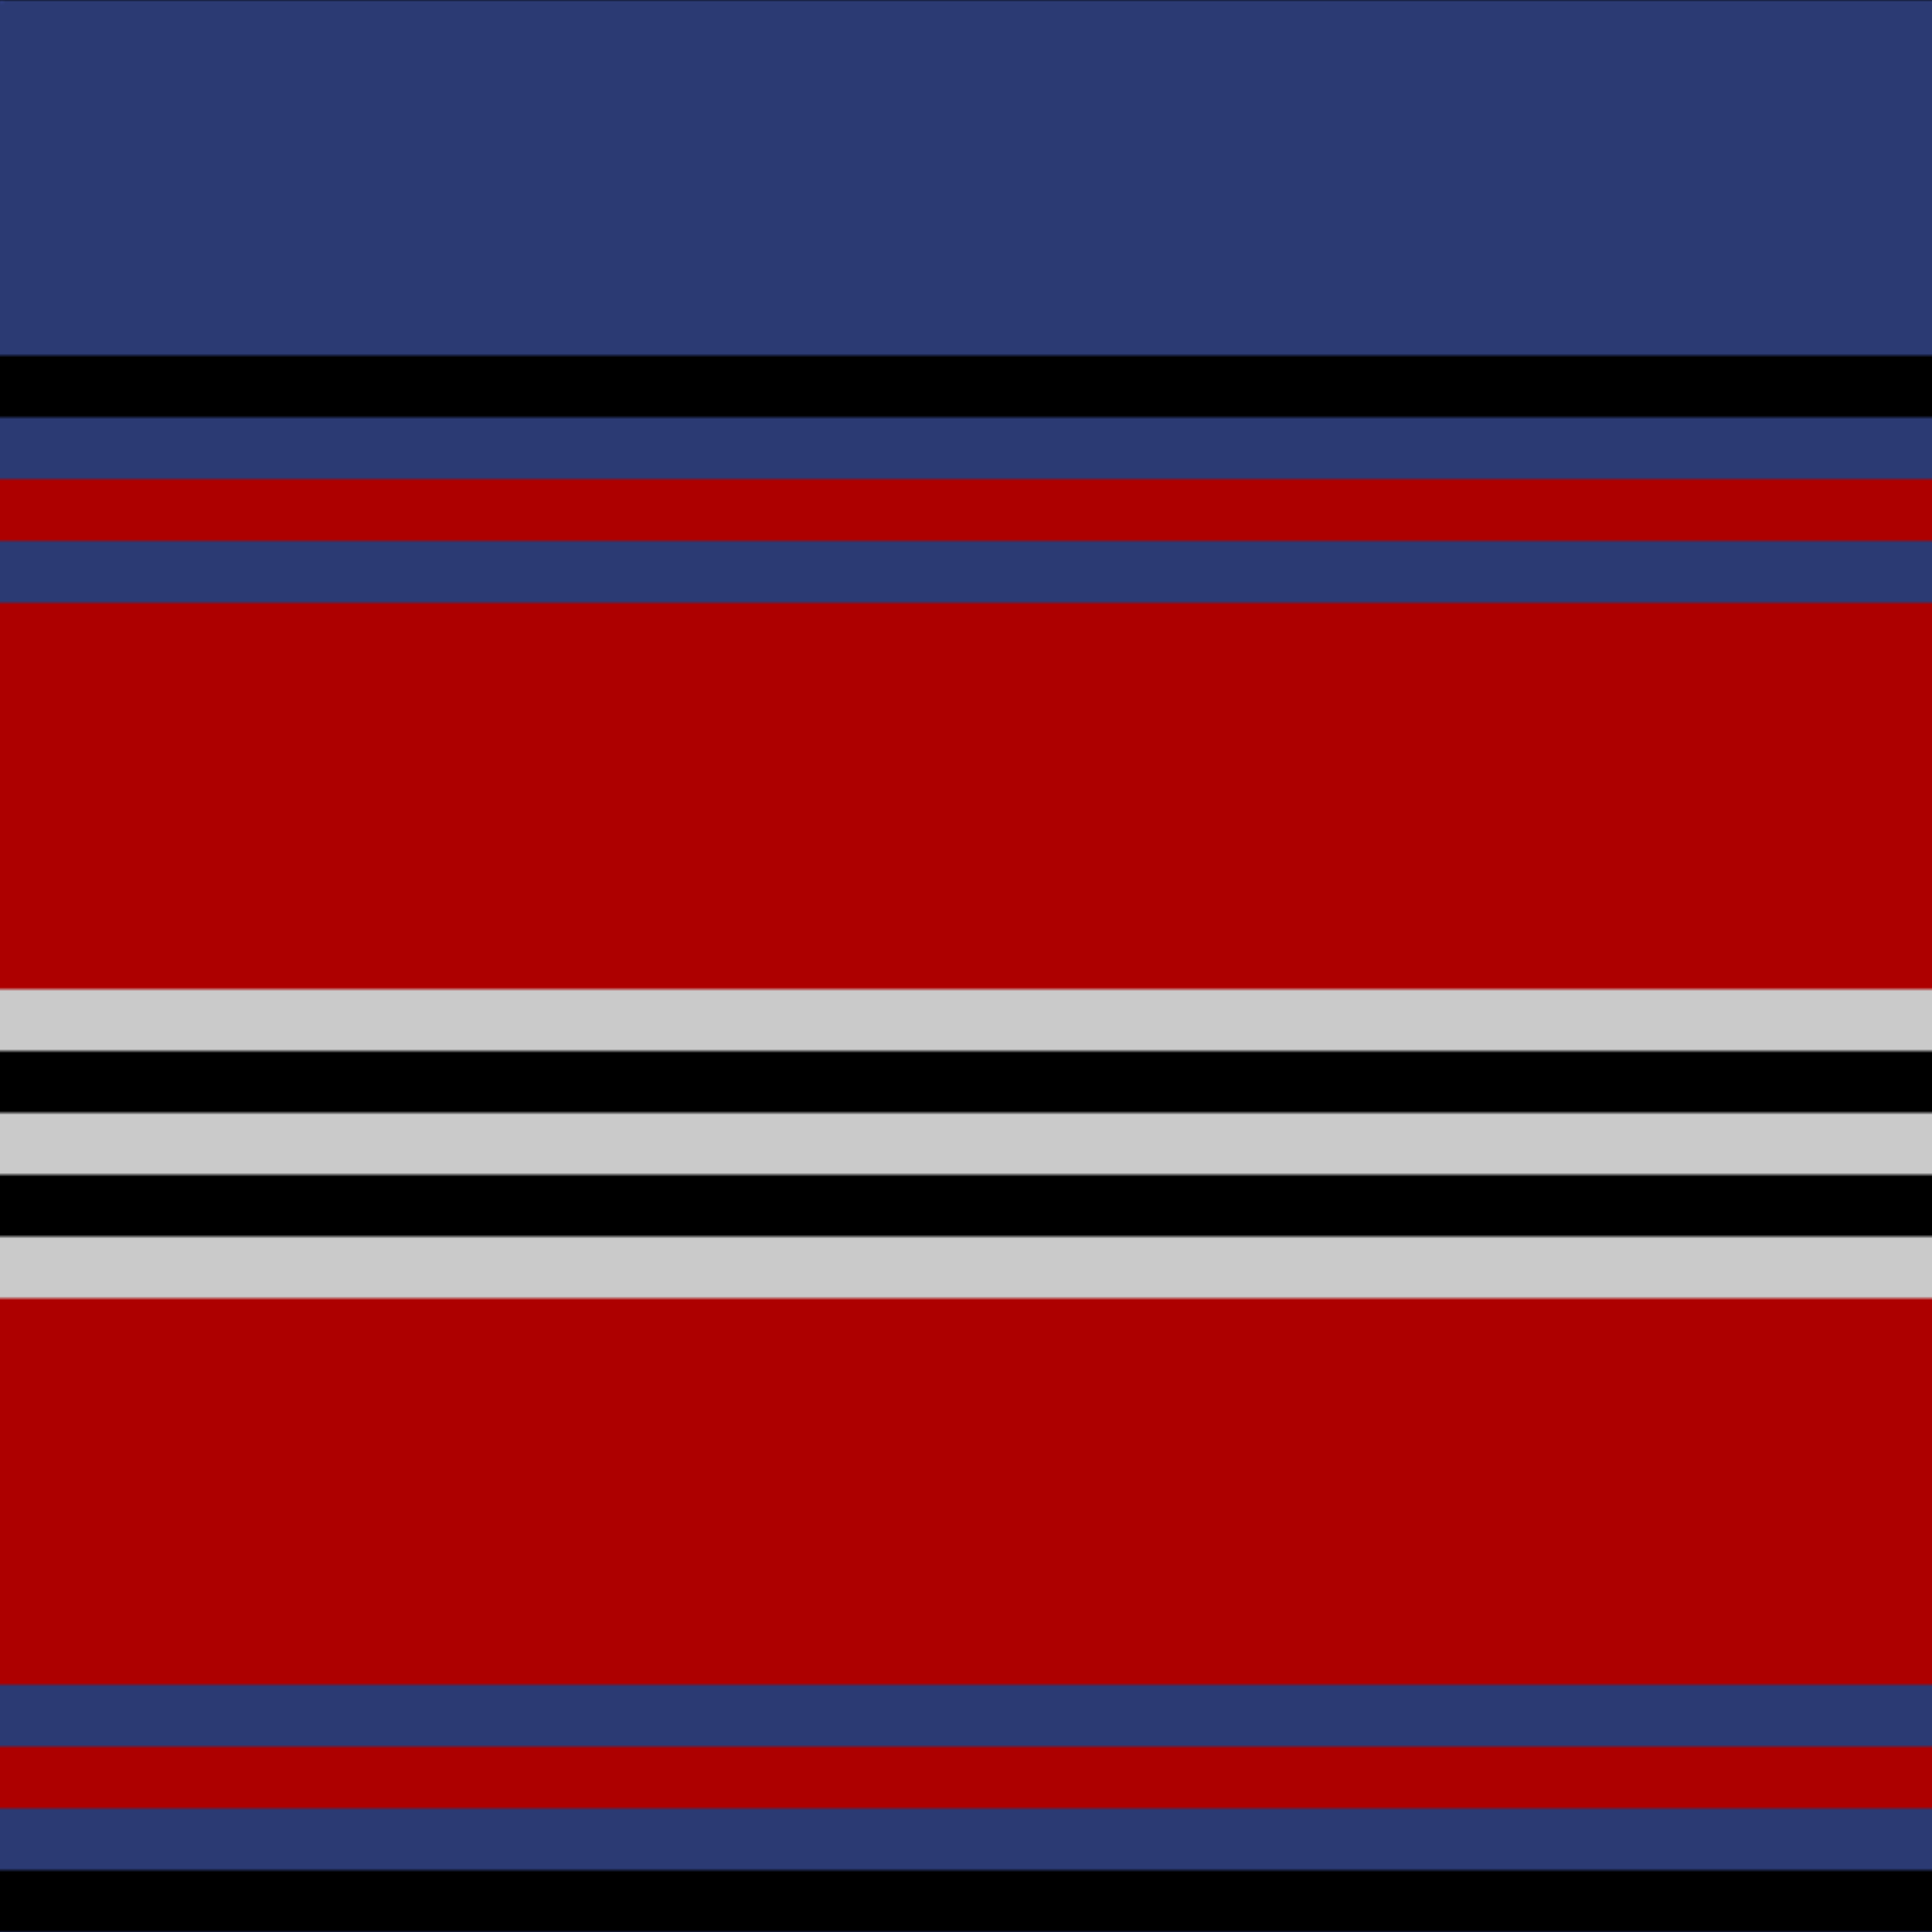
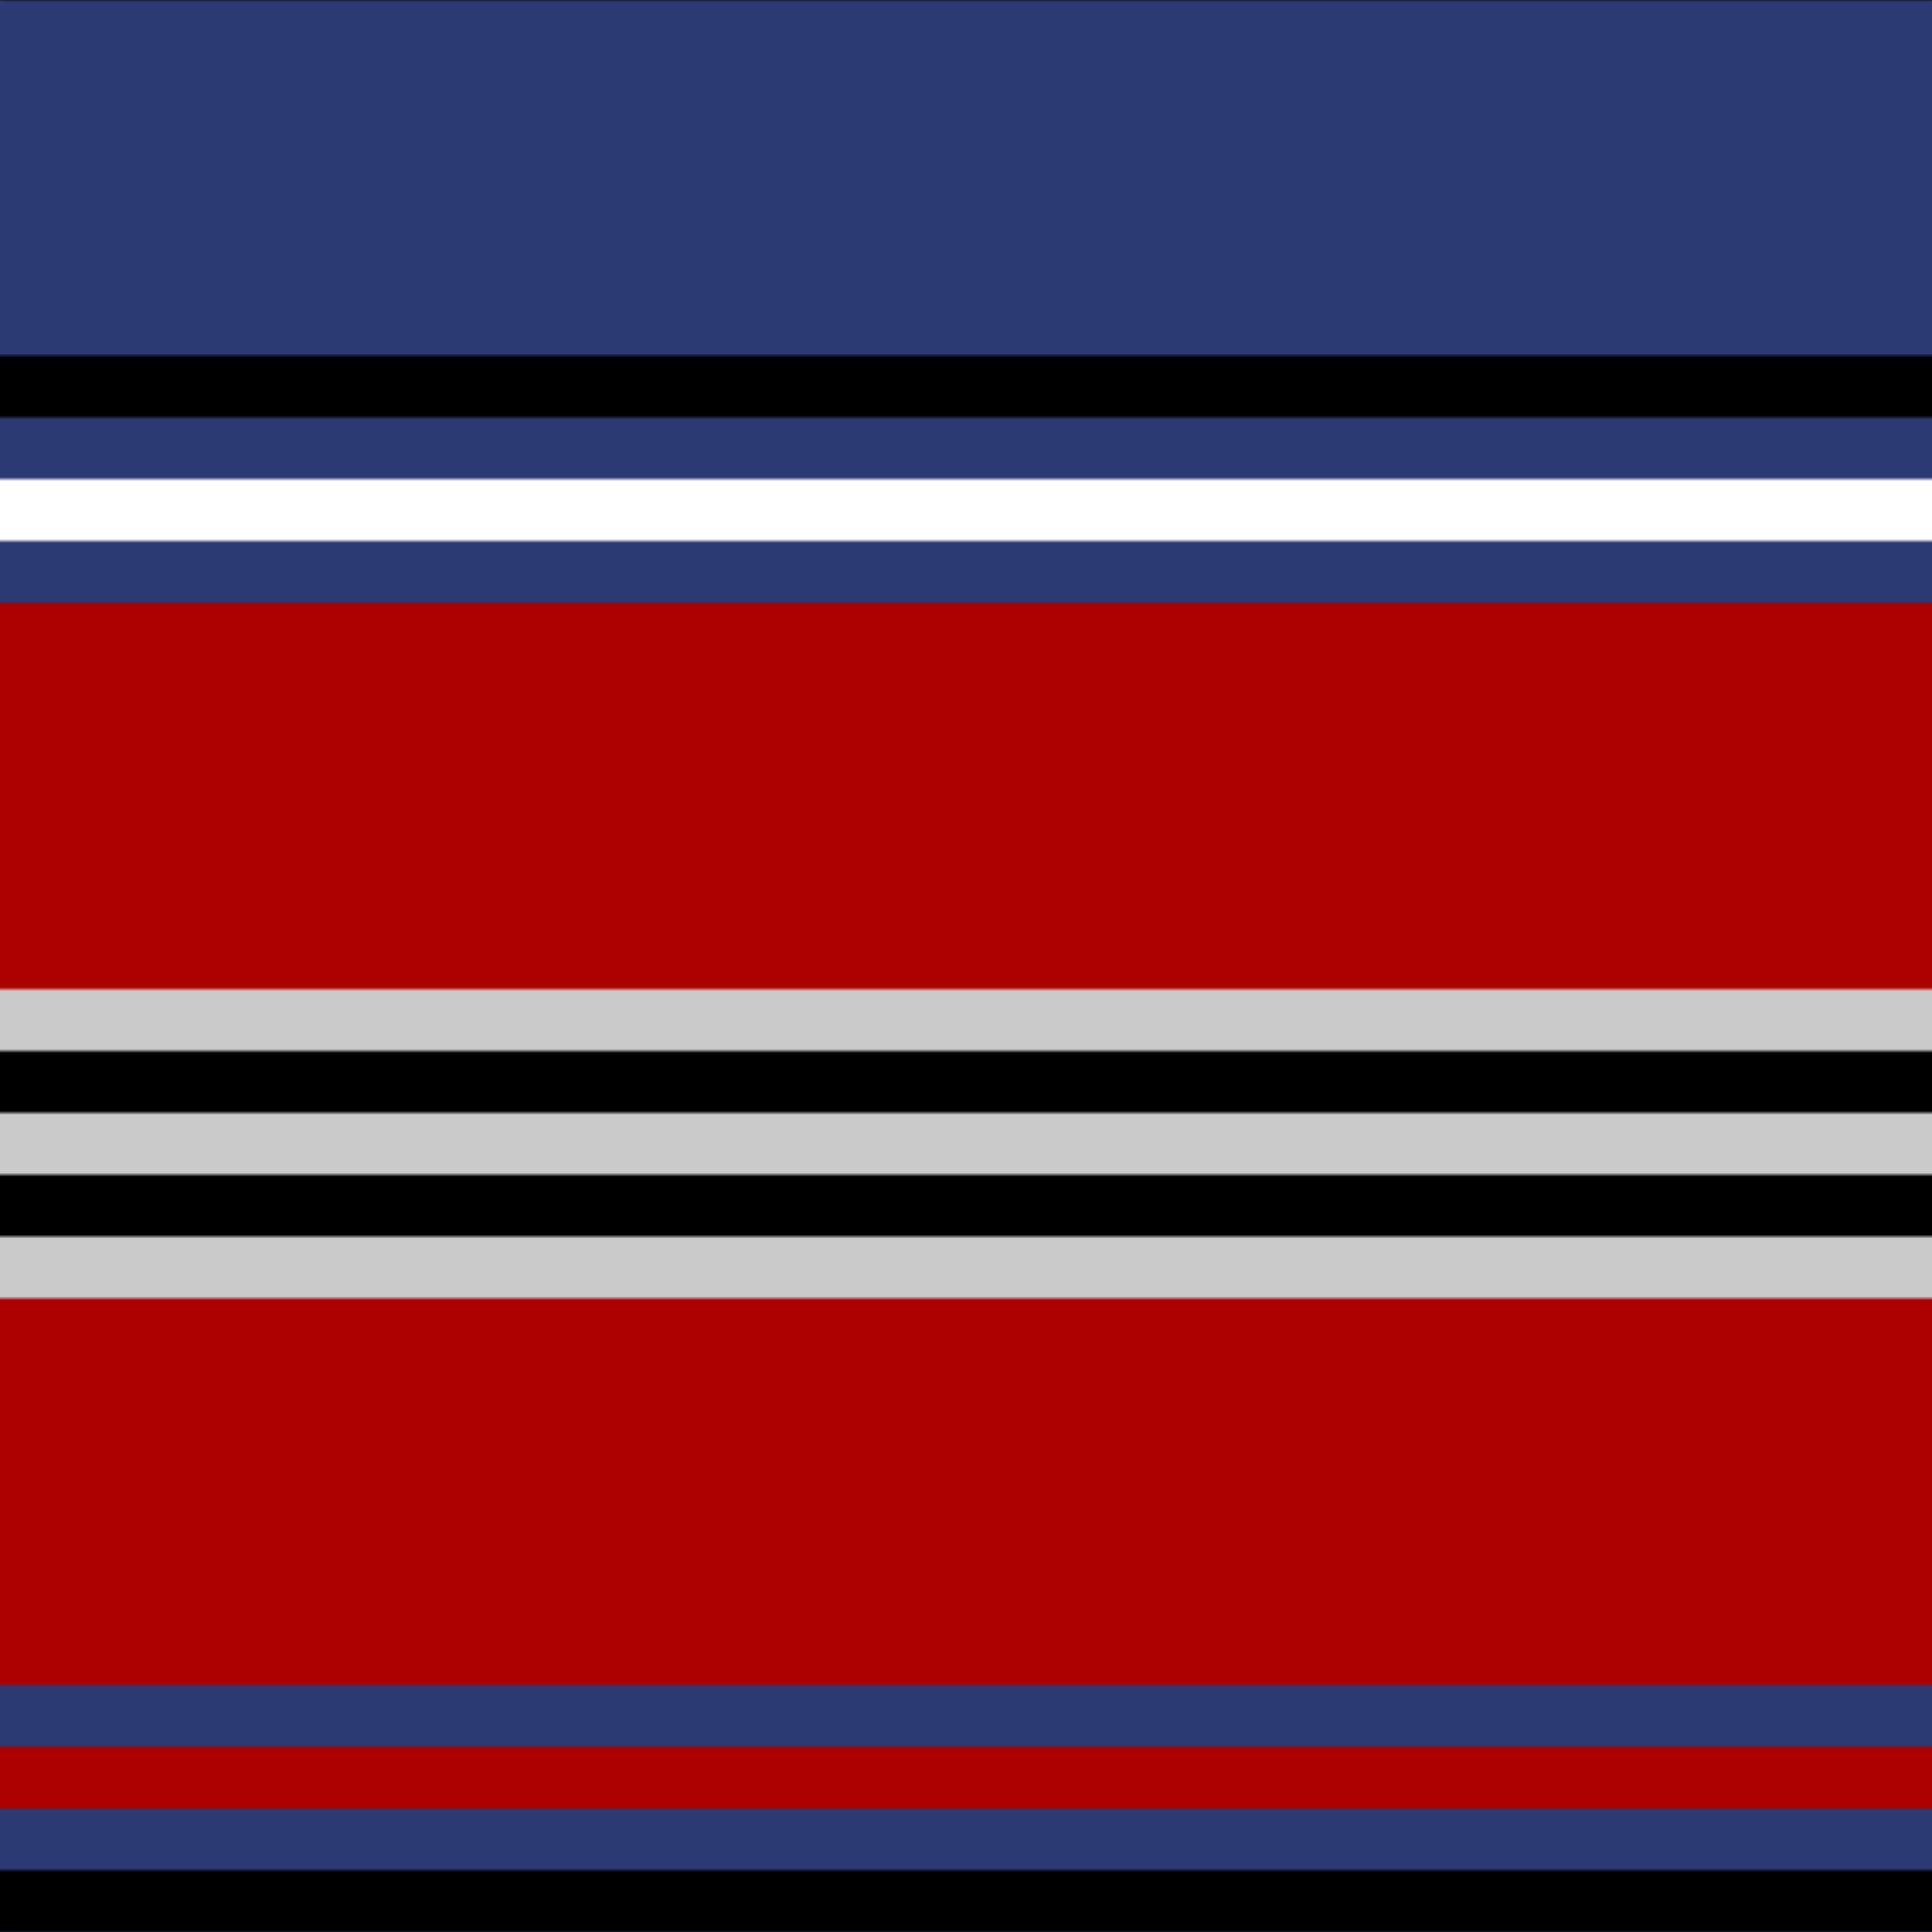
<svg xmlns="http://www.w3.org/2000/svg" width="500" height="500">
  <defs>
    <filter id="fabricTexture" x="0" y="0" width="100%" height="100%">
      <feTurbulence type="fractalNoise" baseFrequency="0.01" numOctaves="1" result="noise" />
      <feDisplacementMap in="SourceGraphic" in2="noise" scale="2" xChannelSelector="R" yChannelSelector="G" />
    </filter>
    <filter id="dustTexture" x="0" y="0" width="100%" height="100%">
      <feTurbulence type="turbulence" baseFrequency="0.02" numOctaves="4" result="dust" />
      <feDisplacementMap in="SourceGraphic" in2="dust" scale="1" />
    </filter>
    <filter id="threadEmbossing" x="0" y="0" width="100%" height="100%">
      <feGaussianBlur in="SourceAlpha" stdDeviation="2" result="blur" />
      <feOffset in="blur" dx="1" dy="1" result="offsetBlur" />
      <feMerge>
        <feMergeNode in="offsetBlur" />
        <feMergeNode in="SourceGraphic" />
      </feMerge>
    </filter>
    <filter id="weftVariation" x="0" y="0" width="100%" height="100%">
      <feTurbulence type="fractalNoise" baseFrequency="0.02" numOctaves="4" result="weftNoise" />
      <feColorMatrix type="matrix" values="1 0 0 0 0  0 1 0 0 0  0 0 1 0 0  0 0 0 0.12 0" result="weftOverlay" />
      <feBlend in="SourceGraphic" in2="weftOverlay" mode="multiply" />
    </filter>
    <filter id="warpVariation" x="0" y="0" width="100%" height="100%">
      <feTurbulence type="fractalNoise" baseFrequency="0.02" numOctaves="4" result="warpNoise" />
      <feColorMatrix type="matrix" values="1 0 0 0 0 0 1 0 0 0 0 0 1 0 0 0 0 0 0.12 0" result="warpOverlay" />
      <feBlend in="SourceGraphic" in2="warpOverlay" mode="multiply" />
    </filter>
    <filter id="darkenEffect">
      <feColorMatrix type="matrix" values="0.1 0 0 0 0 0 0.1 0 0 0 0 0 0.1 0 0 0 0 0 1 0" />
    </filter>
    <mask id="threadHatchingMask" x="0" y="0" width="1" height="1">
      <rect x="0" y="0" width="100%" height="100%" fill="url(#threadHatching)" />
    </mask>
    <pattern id="threadHatching" x="0" y="0" patternUnits="userSpaceOnUse" width="4" height="4">
      <rect x="0" y="-1" height="2" width="1" fill="white" />
      <rect x="0" y="3" height="2" width="1" fill="white" />
      <rect x="1" y="0" height="2" width="1" fill="white" />
      <rect x="2" y="1" height="2" width="1" fill="white" />
      <rect x="3" y="2" height="2" width="1" fill="white" />
    </pattern>
    <filter id="weftFilter">
      <feMerge>
        <feMergeNode in="SourceGraphic" />
        <feMergeNode in="url(#threadEmbossing)" />
        <feMergeNode in="url(#weftVariation)" />
      </feMerge>
    </filter>
    <filter id="warpFilter">
      <feMerge>
        <feMergeNode in="SourceGraphic" />
        <feMergeNode in="url(#threadEmbossing)" />
        <feMergeNode in="url(#warpVariation)" />
      </feMerge>
    </filter>
    <pattern id="sett" x="0" y="0" patternUnits="userSpaceOnUse" width="500" height="500">
      <g id="weft" filter=" url(#weftFilter) ">
        <rect x="0" y="0" width="100%" height="92" fill="#2b3a73" />
        <rect x="0" y="92" width="100%" height="16" fill="#000000" />
        <rect x="0" y="108" width="100%" height="16" fill="#2b3a73" />
-         <rect x="0" y="124" width="100%" height="16" fill="#ad0000" />
        <rect x="0" y="140" width="100%" height="16" fill="#2b3a73" />
        <rect x="0" y="156" width="100%" height="100" fill="#ad0000" />
        <rect x="0" y="256" width="100%" height="16" fill="#cacaca" />
        <rect x="0" y="272" width="100%" height="16" fill="#000000" />
        <rect x="0" y="288" width="100%" height="16" fill="#cacaca" />
        <rect x="0" y="304" width="100%" height="16" fill="#000000" />
        <rect x="0" y="320" width="100%" height="16" fill="#cacaca" />
        <rect x="0" y="336" width="100%" height="100" fill="#ad0000" />
        <rect x="0" y="436" width="100%" height="16" fill="#2b3a73" />
        <rect x="0" y="452" width="100%" height="16" fill="#ad0000" />
        <rect x="0" y="468" width="100%" height="16" fill="#2b3a73" />
        <rect x="0" y="484" width="100%" height="16" fill="#000000" />
      </g>
      <g id="warp" mask="url(#threadHatchingMask)" filter=" url(#warpFilter)">
        <rect x="0" y="0" width="92" height="100%" fill="#304080" />
        <rect x="92" y="0" width="16" height="100%" fill="#000000" />
        <rect x="108" y="0" width="16" height="100%" fill="#304080" />
        <rect x="124" y="0" width="16" height="100%" fill="#C00000" />
        <rect x="140" y="0" width="16" height="100%" fill="#304080" />
        <rect x="156" y="0" width="100" height="100%" fill="#C00000" />
        <rect x="256" y="0" width="16" height="100%" fill="#E0E0E0" />
        <rect x="272" y="0" width="16" height="100%" fill="#000000" />
        <rect x="288" y="0" width="16" height="100%" fill="#E0E0E0" />
        <rect x="304" y="0" width="16" height="100%" fill="#000000" />
        <rect x="320" y="0" width="16" height="100%" fill="#E0E0E0" />
        <rect x="336" y="0" width="100" height="100%" fill="#C00000" />
        <rect x="436" y="0" width="16" height="100%" fill="#304080" />
        <rect x="452" y="0" width="16" height="100%" fill="#C00000" />
        <rect x="468" y="0" width="16" height="100%" fill="#304080" />
        <rect x="484" y="0" width="16" height="100%" fill="#000000" />
      </g>
    </pattern>
  </defs>
  <rect x="0" y="0" height="100%" width="100%" fill="url(#sett)" filter="url(#fabricTexture) url(#dustTexture)" />
</svg>